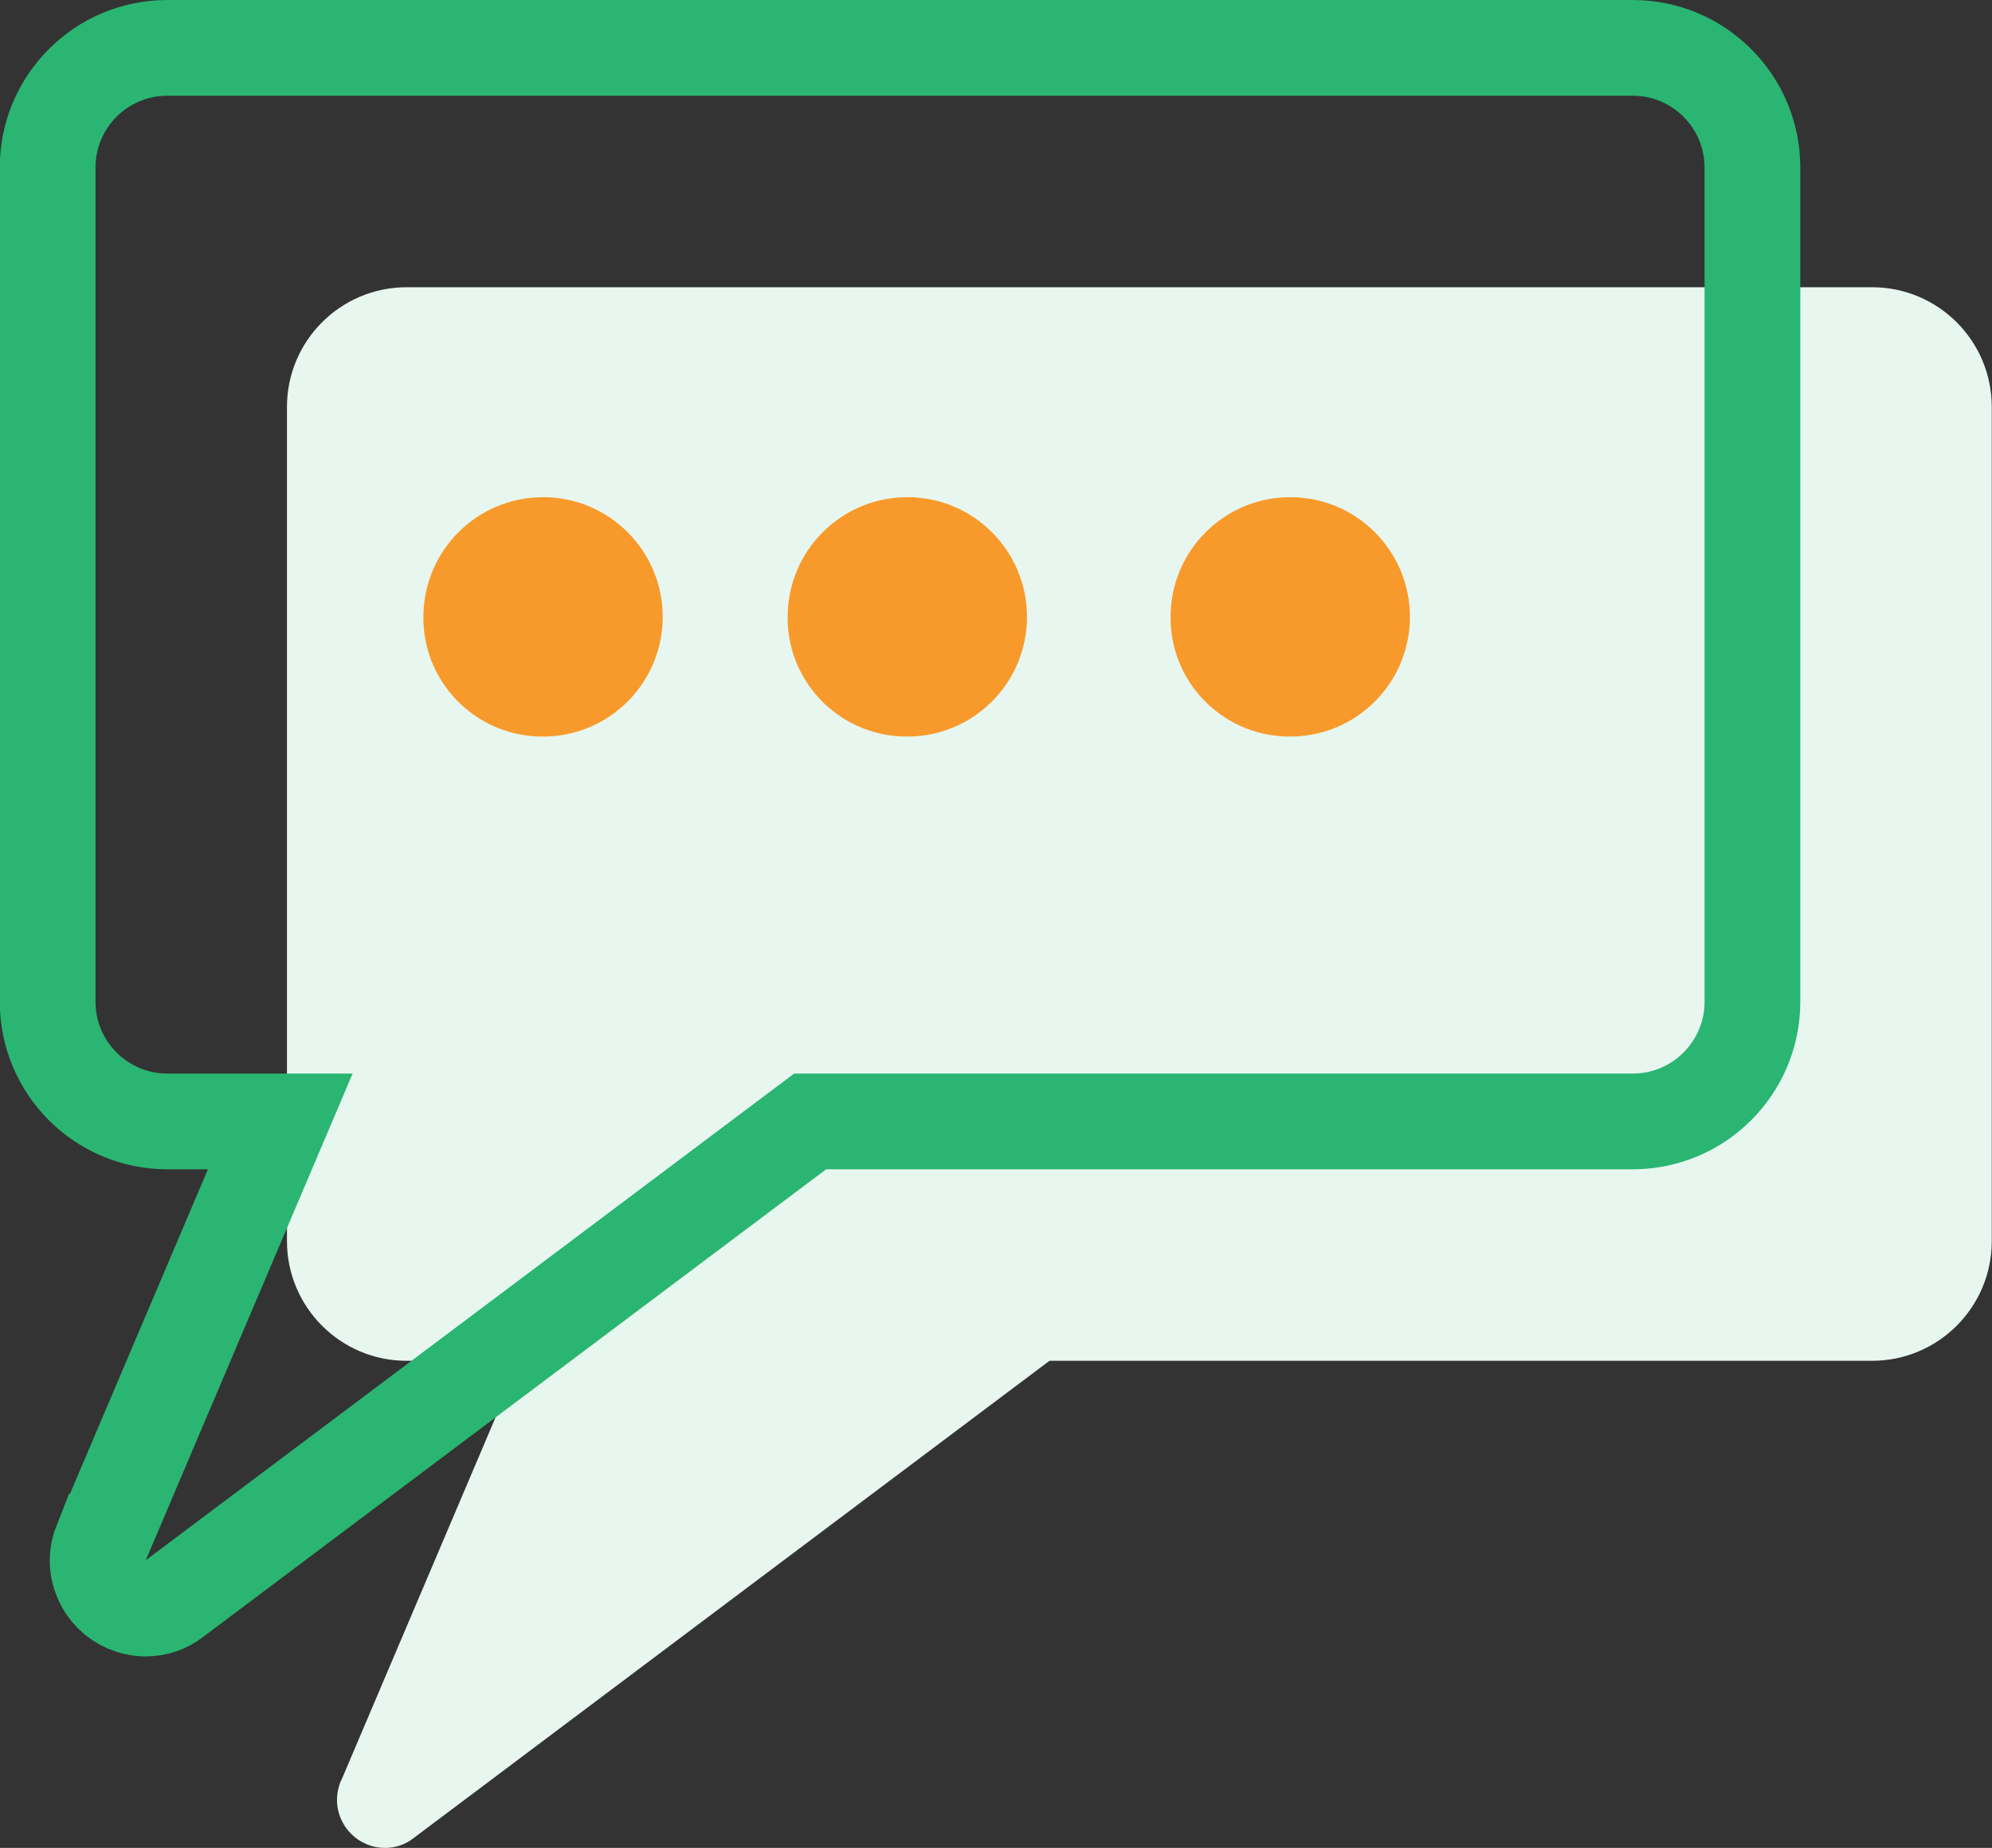
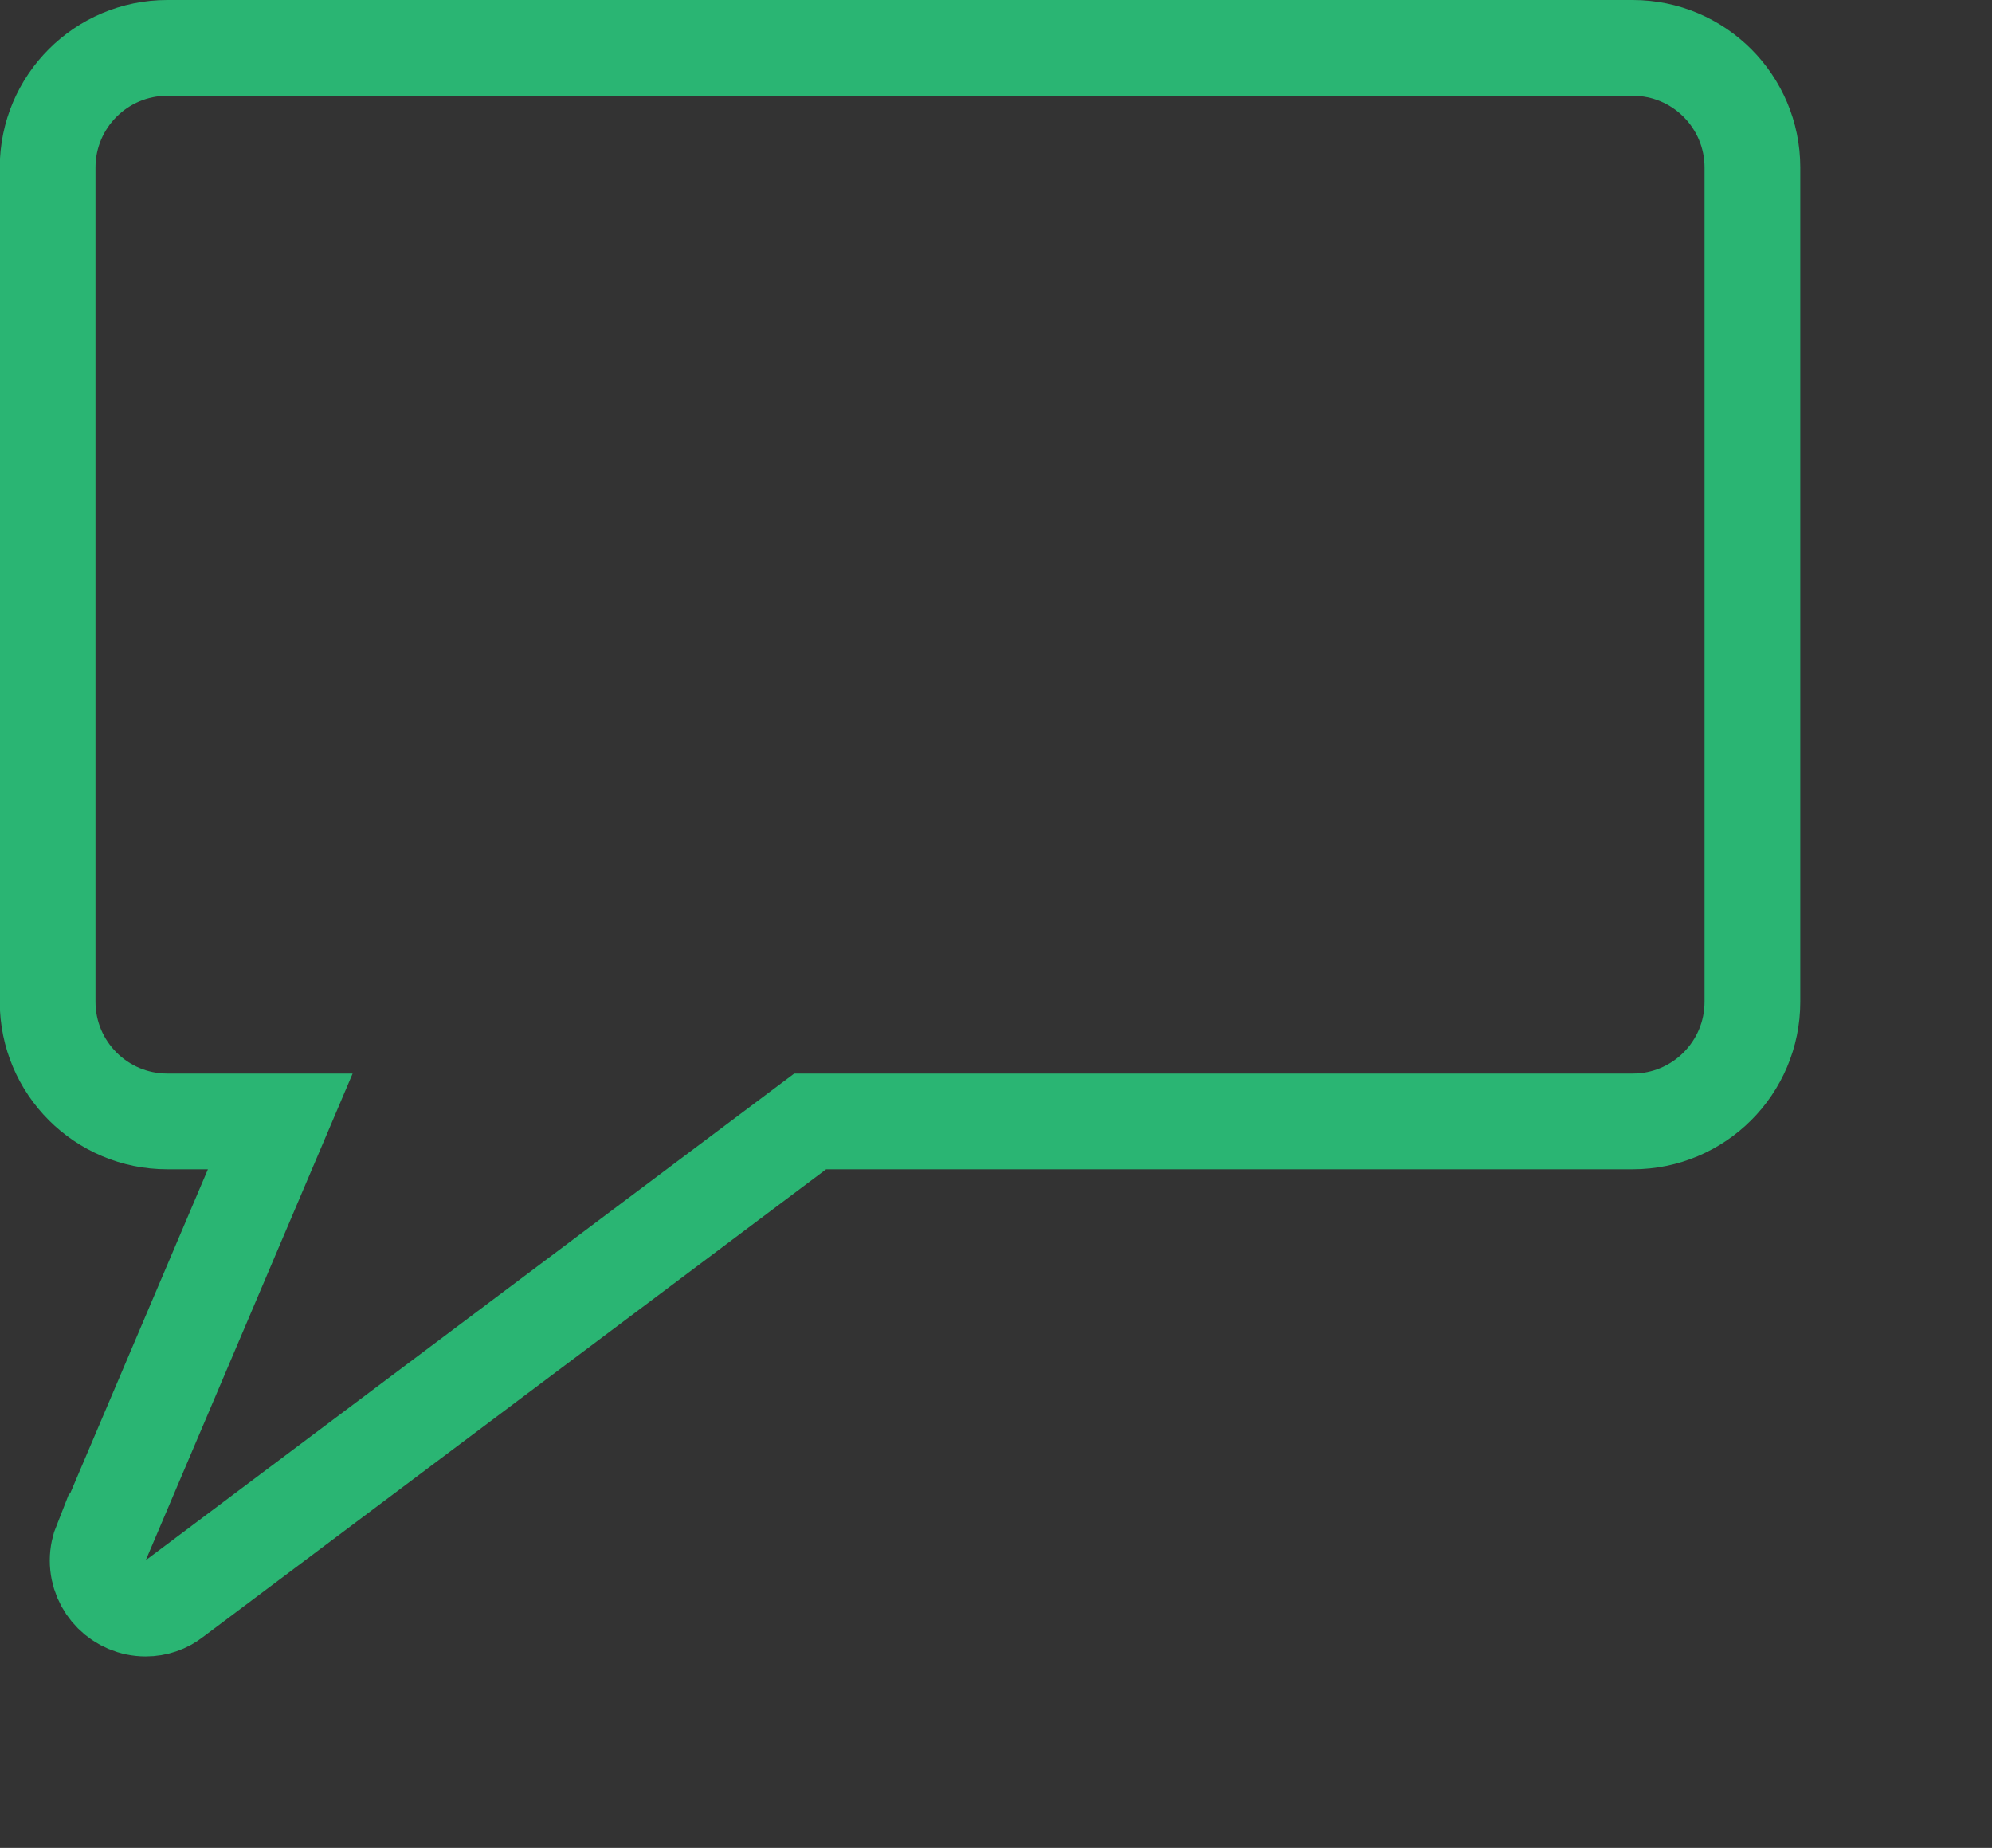
<svg xmlns="http://www.w3.org/2000/svg" id="Layer_2" data-name="Layer 2" width="83.23" height="77.2" viewBox="0 0 83.23 77.2">
  <rect x="0" y="0" width="83.23" height="77.2" fill="#333333" stroke="none" />
  <g id="Layer_3" data-name="Layer 3">
    <g>
-       <path d="M14.25,74.4l7.46-17.55h-4.72c-2.76,0-5-2.24-5-5V17c0-2.76,2.24-5,5-5h61.23c2.76,0,5,2.24,5,5v34.85c0,2.76-2.24,5-5,5h-34.37l-26.57,19.94c-.34.27-.76.41-1.19.41-1.11,0-2.01-.9-2.01-2.01,0-.27.06-.54.16-.79Z" fill="#e7f7f0" />
      <path d="M4.25,64.4l7.46-17.55h-4.72c-2.76,0-5-2.24-5-5V7c0-2.76,2.24-5,5-5h61.23c2.76,0,5,2.24,5,5v34.85c0,2.76-2.24,5-5,5h-34.37l-26.57,19.94c-.34.27-.76.41-1.19.41-1.11,0-2.01-.9-2.01-2.01,0-.27.06-.54.16-.79Z" fill="none" stroke="#2ab573" stroke-miterlimit="10" stroke-width="4" />
-       <path d="M17.69,25.77c0-2.76,2.24-5,5-5,2.76,0,5,2.24,5,5,0,2.73-2.19,4.96-4.92,5-2.74.06-5.02-2.11-5.08-4.85,0-.05,0-.1,0-.15ZM48.91,25.77c0-2.76,2.24-5,5-5,2.76,0,5,2.24,5,5,0,2.73-2.19,4.96-4.92,5-2.74.06-5.02-2.11-5.08-4.85,0-.05,0-.1,0-.15ZM32.91,25.77c0-2.76,2.24-5,5-5,2.76,0,5,2.24,5,5,0,2.73-2.19,4.96-4.92,5-2.74.06-5.02-2.11-5.08-4.85,0-.05,0-.1,0-.15Z" fill="#f89a2b" />
    </g>
  </g>
</svg>